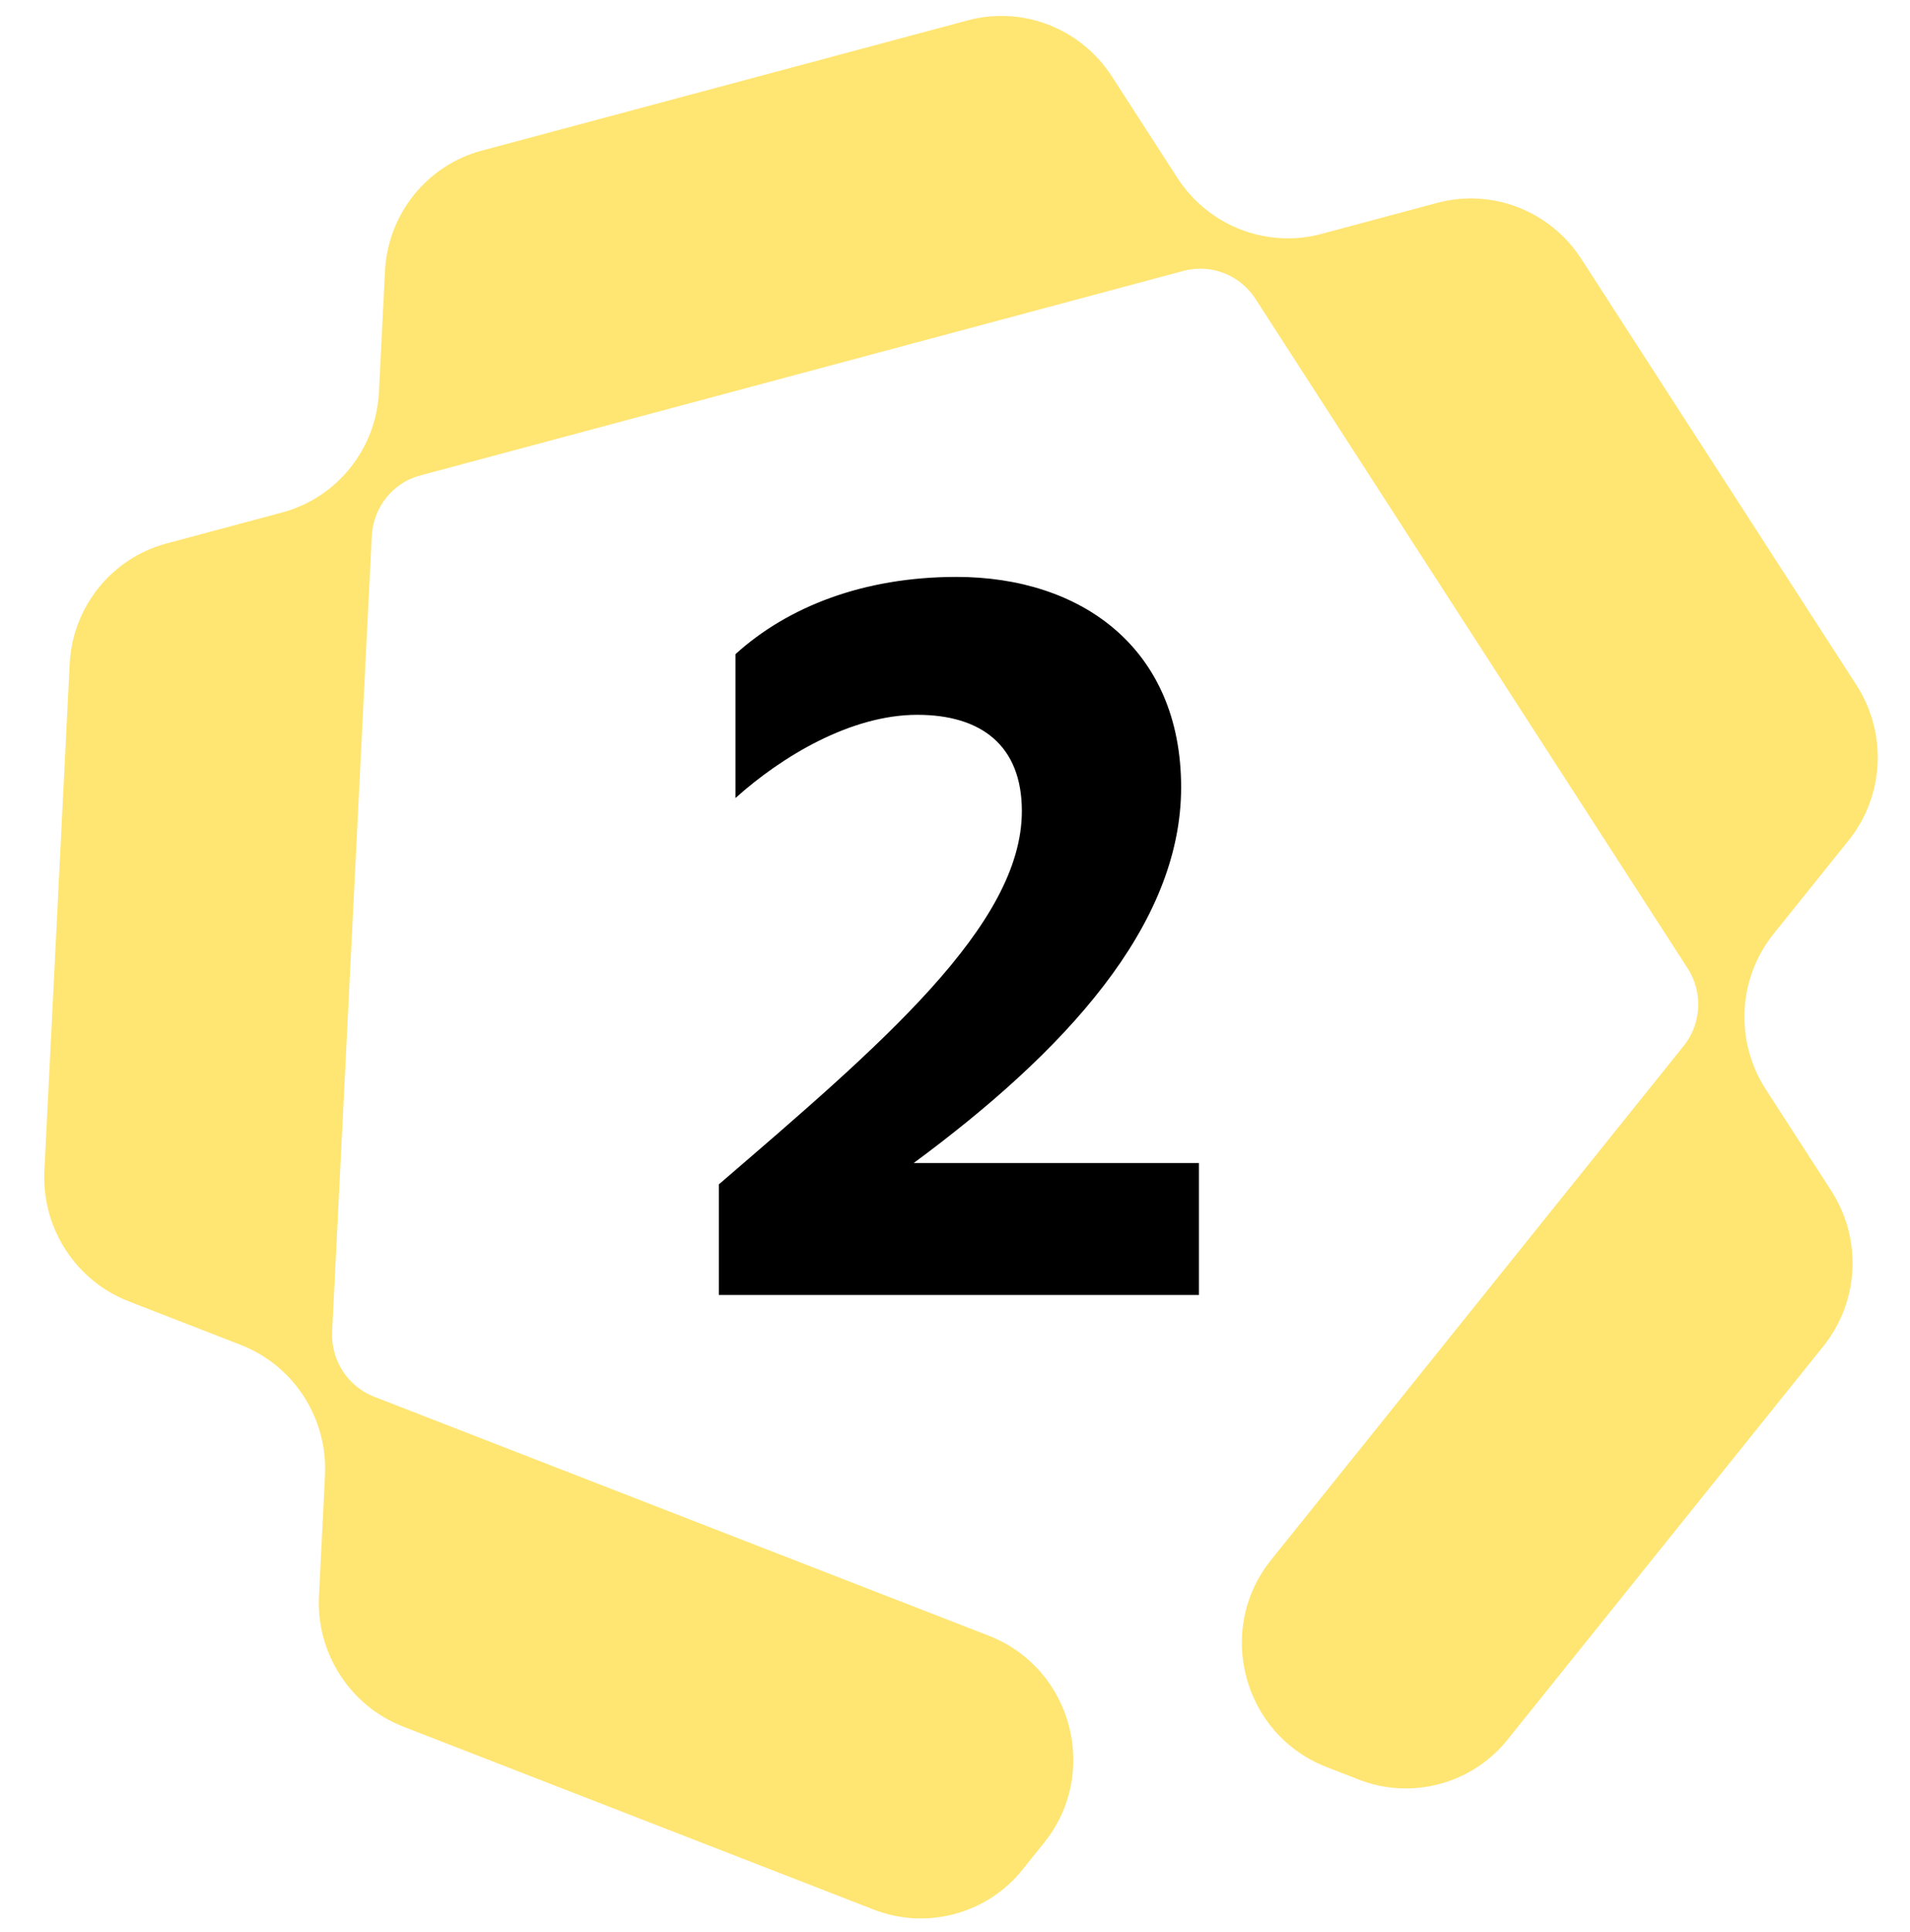
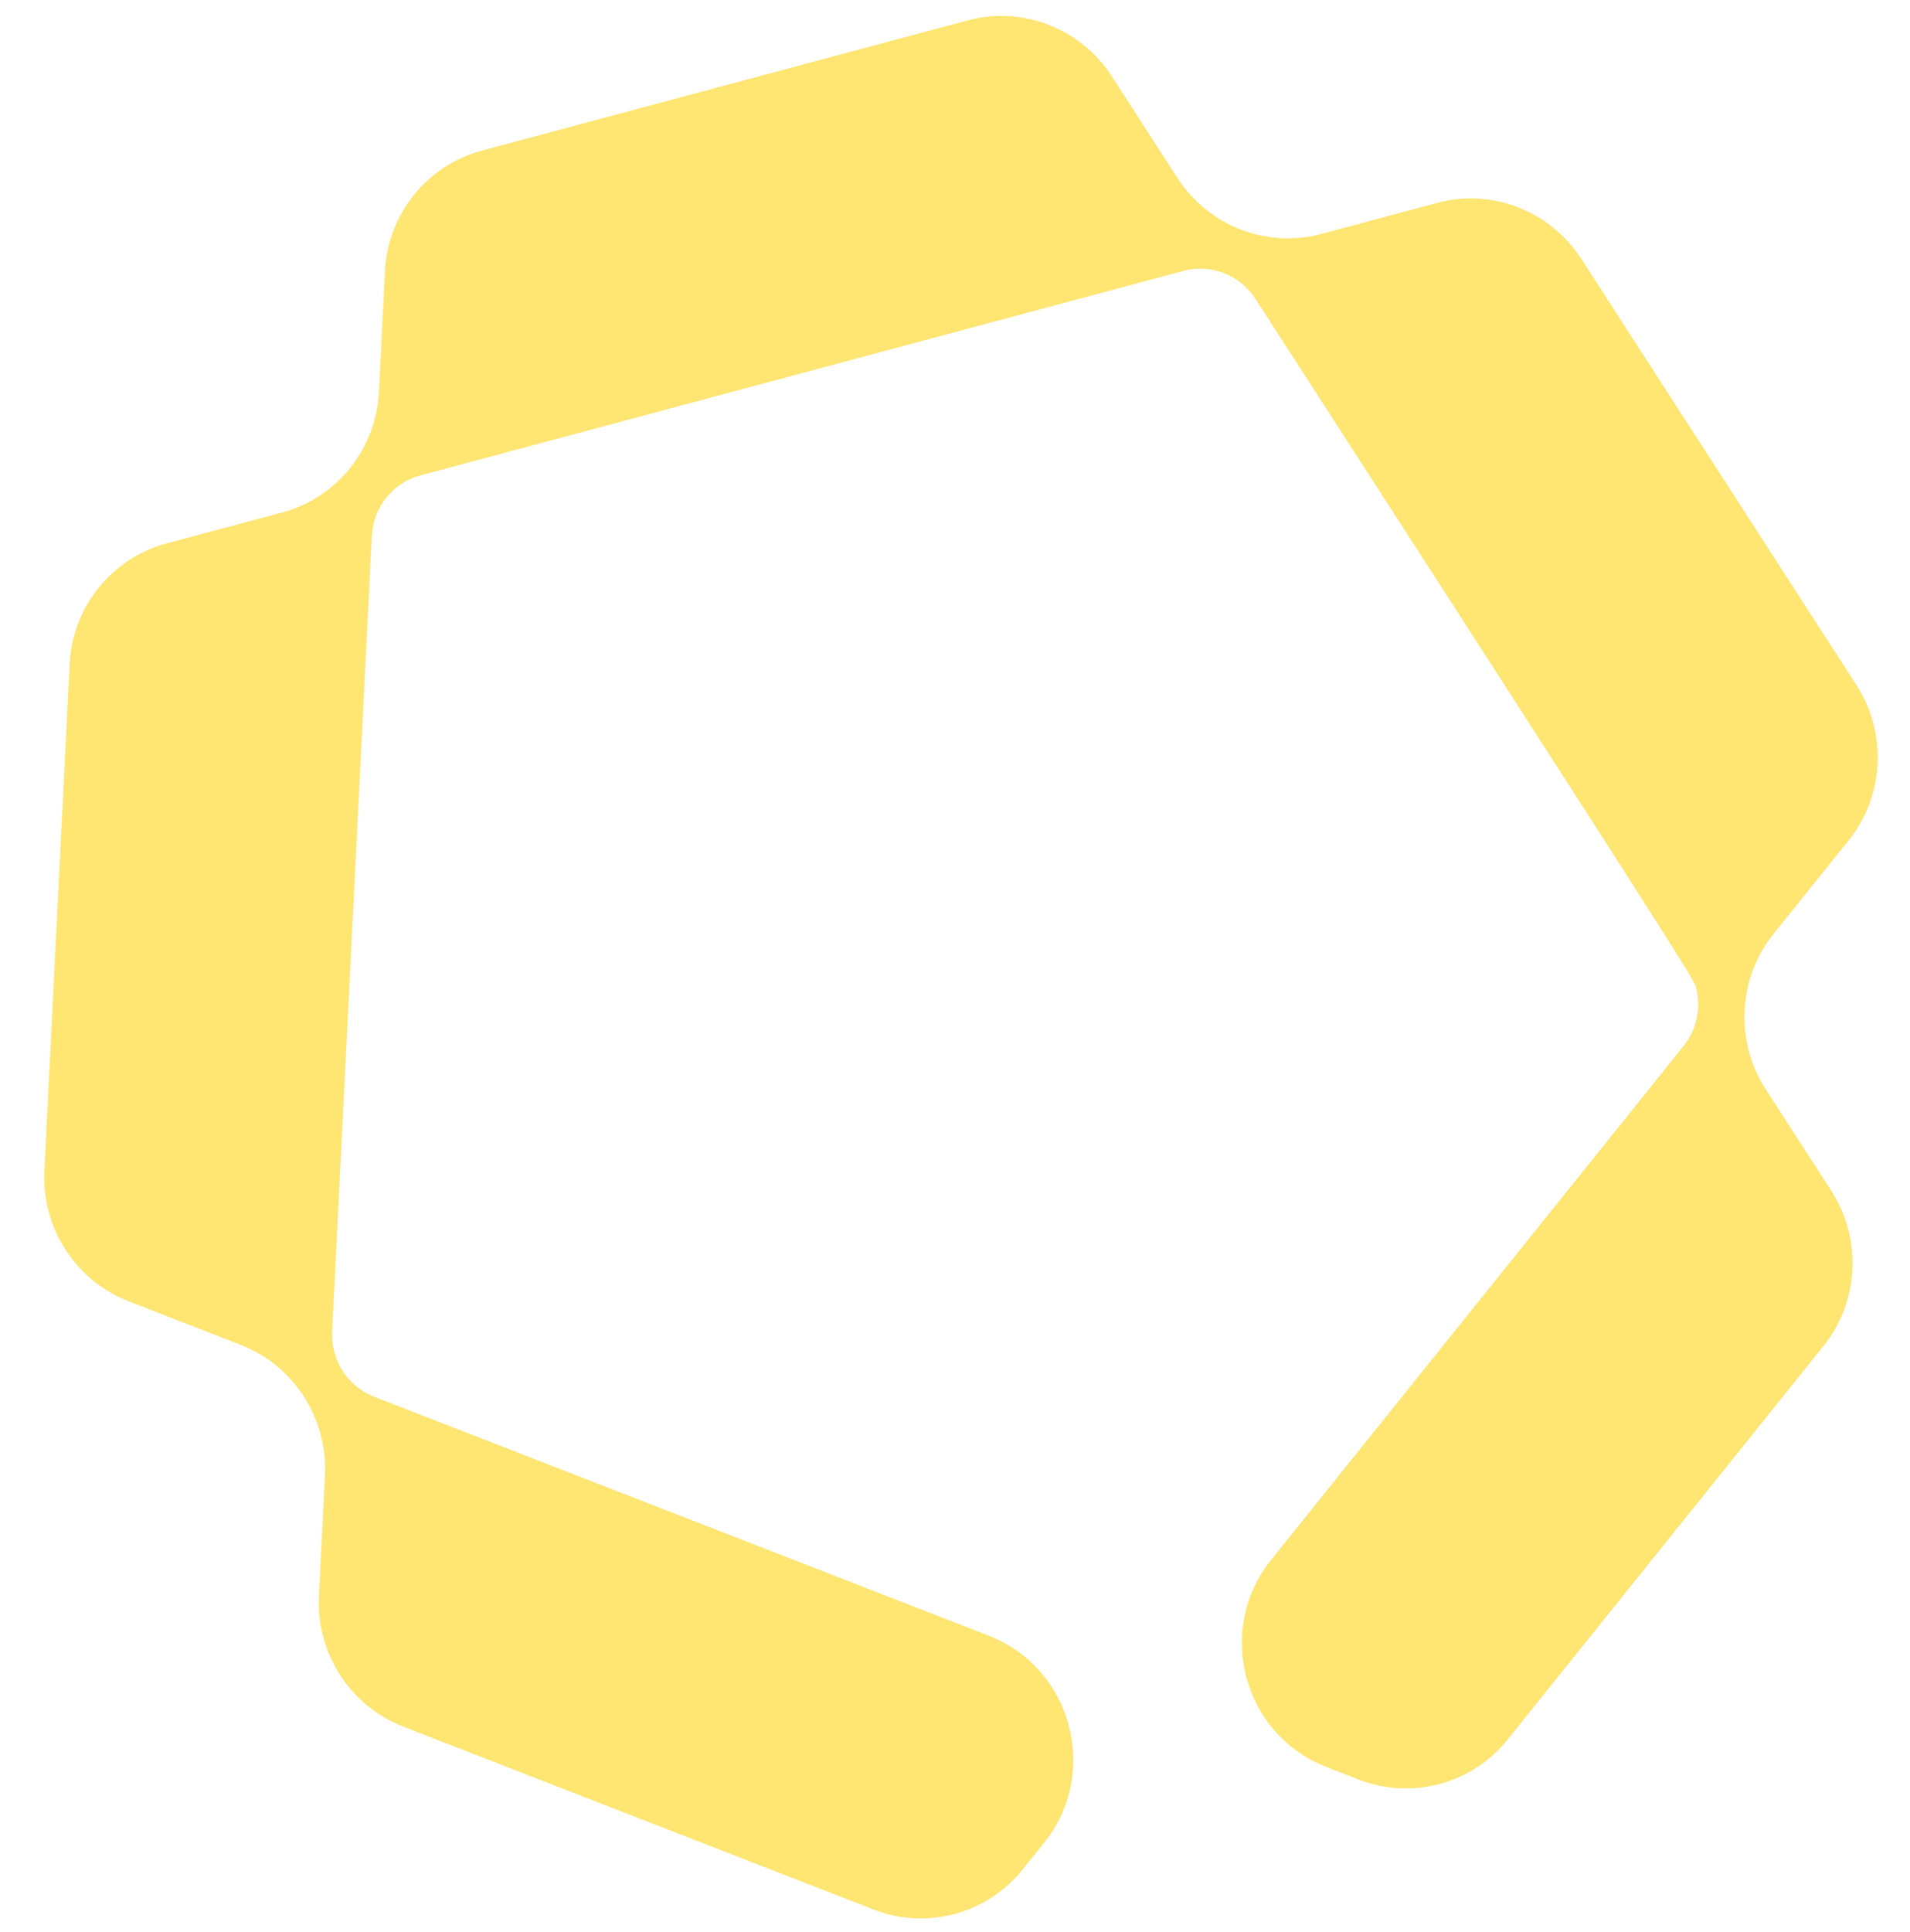
<svg xmlns="http://www.w3.org/2000/svg" width="90" height="91" viewBox="0 0 90 91" fill="none">
-   <path d="M43.055 54.784H56.495V61H33.871V55.792C41.487 49.24 48.151 43.584 48.151 38.208C48.151 35.128 46.247 33.672 43.223 33.672C40.087 33.672 36.839 35.632 34.655 37.592V30.816C37.119 28.576 40.703 27.176 45.071 27.176C50.951 27.176 55.655 30.536 55.655 37.088C55.655 43.64 50.111 49.576 43.055 54.784Z" fill="black" />
-   <path d="M48.183 88.068L49.203 86.797C51.84 83.513 50.518 78.578 46.592 77.052L17.637 65.797C16.739 65.444 16.021 64.689 15.754 63.691C15.665 63.358 15.633 63.024 15.652 62.699L15.651 62.721L17.519 25.237C17.594 23.913 18.482 22.751 19.8 22.397L55.764 12.761C57.057 12.414 58.428 12.947 59.16 14.081L79.519 45.608C79.687 45.861 79.826 46.167 79.915 46.499C80.182 47.497 79.938 48.51 79.344 49.258L79.337 49.266L59.889 73.489C57.252 76.773 58.574 81.709 62.5 83.234L64.019 83.825C65.183 84.284 66.518 84.388 67.837 84.035C69.156 83.681 70.26 82.923 71.052 81.928L71.038 81.944L85.924 63.405C87.605 61.31 87.752 58.357 86.288 56.089L83.203 51.312C81.739 49.045 81.886 46.092 83.567 43.997L87.11 39.585C88.792 37.49 88.939 34.537 87.475 32.269L74.513 12.198C73.049 9.931 70.307 8.864 67.72 9.557L62.271 11.018C59.684 11.711 56.942 10.645 55.477 8.377L52.392 3.6C50.928 1.333 48.185 0.267 45.599 0.96L22.703 7.095C20.116 7.788 18.274 10.082 18.14 12.778L17.857 18.457C17.723 21.154 15.88 23.448 13.294 24.141L7.845 25.601C5.258 26.294 3.416 28.589 3.282 31.284L2.092 55.147C1.958 57.843 3.562 60.327 6.066 61.3L11.34 63.35C13.843 64.323 15.447 66.806 15.314 69.502L15.03 75.183C14.896 77.879 16.5 80.363 19.004 81.335L41.164 89.949C42.328 90.407 43.663 90.512 44.982 90.159C46.301 89.805 47.405 89.047 48.197 88.052L48.183 88.068L48.183 88.068Z" fill="#FFE572" />
+   <path d="M48.183 88.068L49.203 86.797C51.84 83.513 50.518 78.578 46.592 77.052L17.637 65.797C16.739 65.444 16.021 64.689 15.754 63.691C15.665 63.358 15.633 63.024 15.652 62.699L15.651 62.721L17.519 25.237C17.594 23.913 18.482 22.751 19.8 22.397L55.764 12.761C57.057 12.414 58.428 12.947 59.16 14.081C79.687 45.861 79.826 46.167 79.915 46.499C80.182 47.497 79.938 48.51 79.344 49.258L79.337 49.266L59.889 73.489C57.252 76.773 58.574 81.709 62.5 83.234L64.019 83.825C65.183 84.284 66.518 84.388 67.837 84.035C69.156 83.681 70.26 82.923 71.052 81.928L71.038 81.944L85.924 63.405C87.605 61.31 87.752 58.357 86.288 56.089L83.203 51.312C81.739 49.045 81.886 46.092 83.567 43.997L87.11 39.585C88.792 37.49 88.939 34.537 87.475 32.269L74.513 12.198C73.049 9.931 70.307 8.864 67.72 9.557L62.271 11.018C59.684 11.711 56.942 10.645 55.477 8.377L52.392 3.6C50.928 1.333 48.185 0.267 45.599 0.96L22.703 7.095C20.116 7.788 18.274 10.082 18.14 12.778L17.857 18.457C17.723 21.154 15.88 23.448 13.294 24.141L7.845 25.601C5.258 26.294 3.416 28.589 3.282 31.284L2.092 55.147C1.958 57.843 3.562 60.327 6.066 61.3L11.34 63.35C13.843 64.323 15.447 66.806 15.314 69.502L15.03 75.183C14.896 77.879 16.5 80.363 19.004 81.335L41.164 89.949C42.328 90.407 43.663 90.512 44.982 90.159C46.301 89.805 47.405 89.047 48.197 88.052L48.183 88.068L48.183 88.068Z" fill="#FFE572" />
</svg>